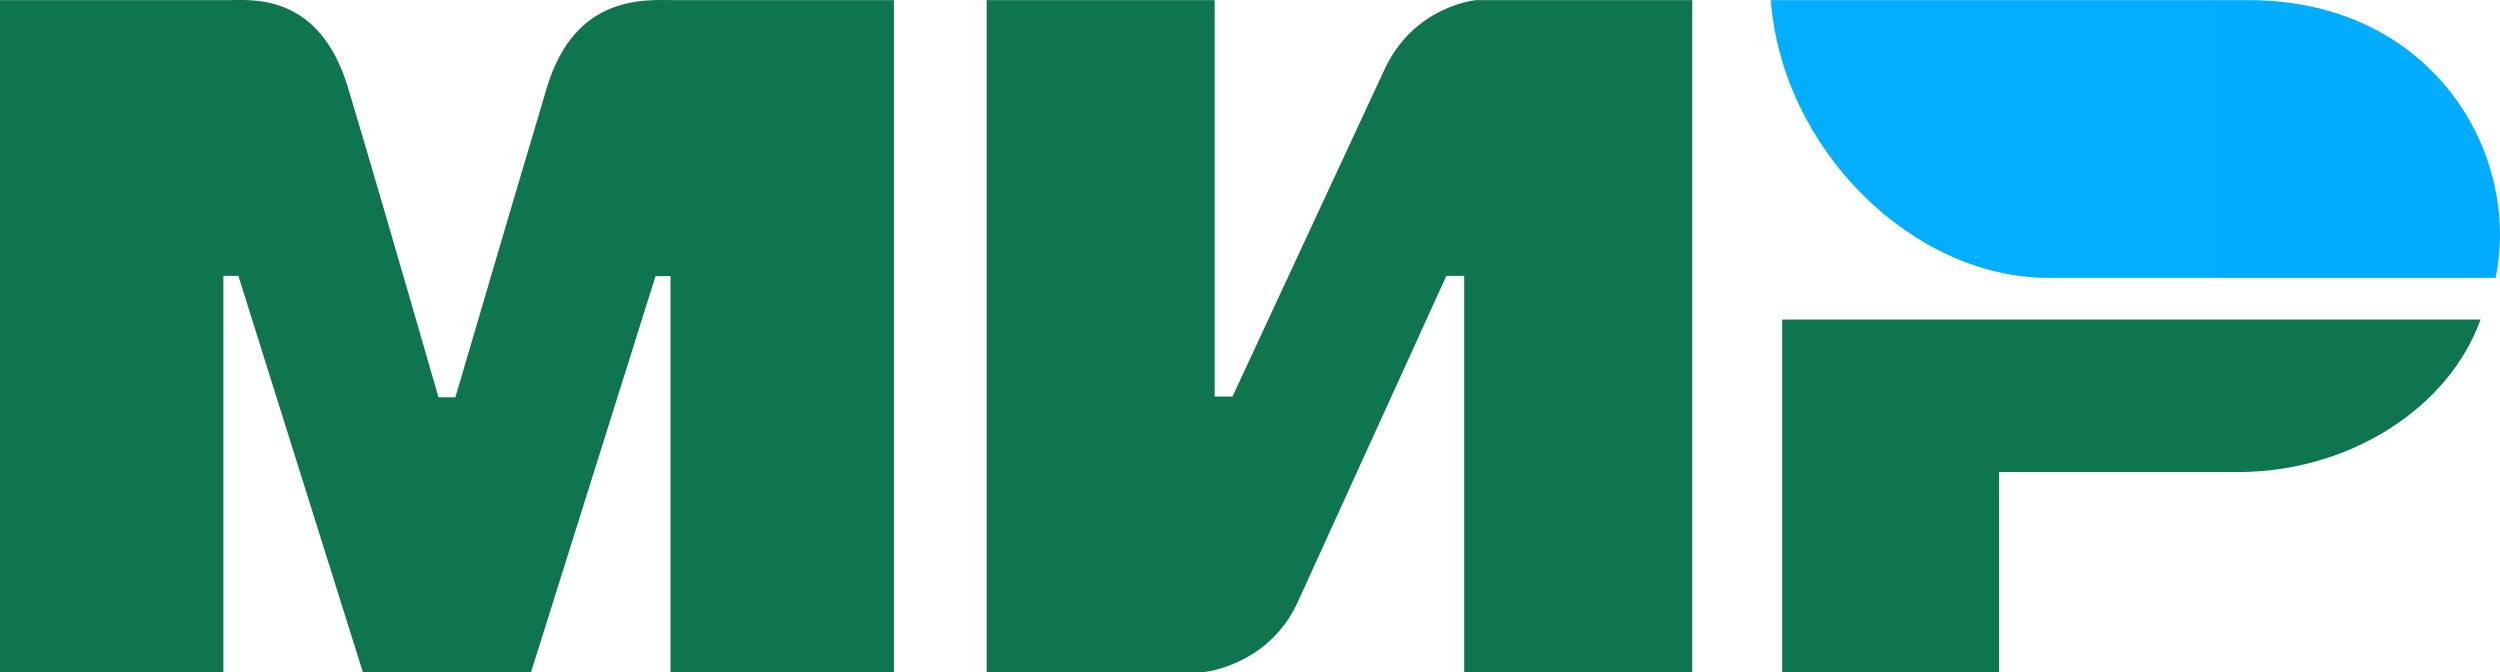
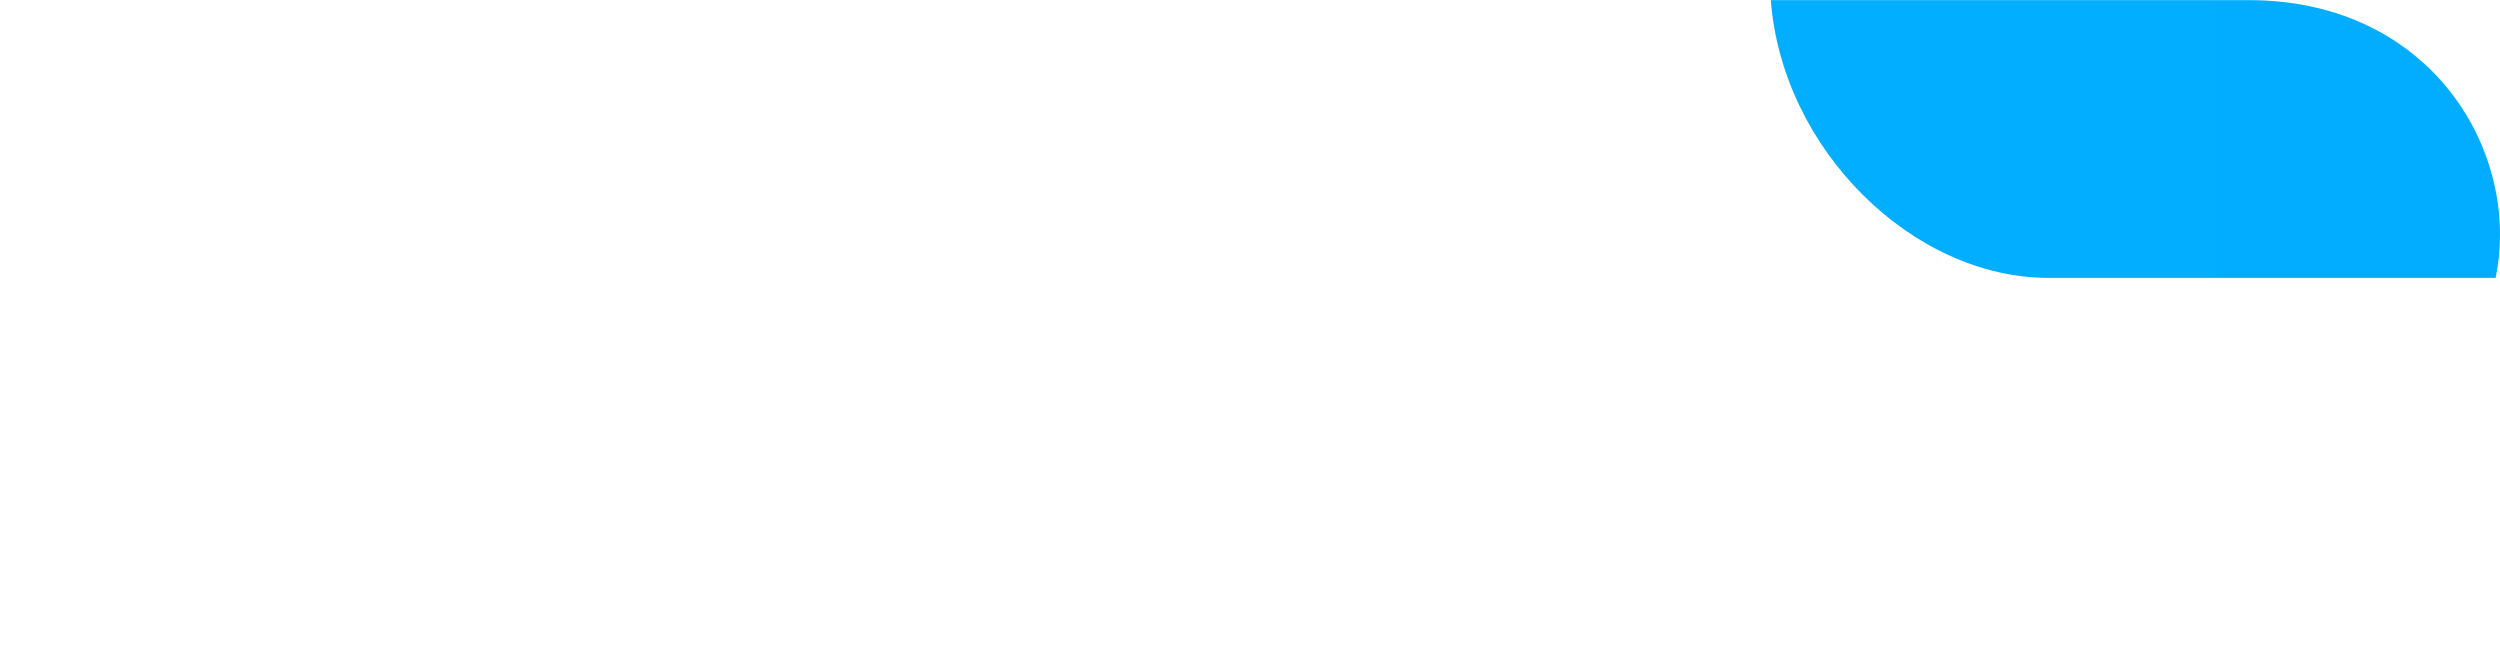
<svg xmlns="http://www.w3.org/2000/svg" width="119" height="32" viewBox="0 0 119 32" fill="none">
-   <path fill-rule="evenodd" clip-rule="evenodd" d="M11.004 0.005C12.067 -0.001 15.227 -0.281 16.565 4.171C17.467 7.171 18.903 12.084 20.873 18.911H21.676C23.789 11.714 25.241 6.8 26.031 4.171C27.384 -0.328 30.764 0.006 32.117 0.006L42.55 0.006V32H31.916V13.145H31.203L25.275 32H17.274L11.347 13.131H10.634V32H0V0.006L11.004 0.005ZM57.819 0.006V18.874H58.668L65.878 3.359C67.278 0.271 70.261 0.006 70.261 0.006H80.551V32H69.696V13.131H68.847L61.778 28.647C60.378 31.721 57.254 32 57.254 32H46.964V0.006H57.819ZM118.074 15.21C116.56 19.44 111.804 22.469 106.539 22.469H95.155V32H84.832V15.21H118.074Z" fill="#0F754E" />
  <path fill-rule="evenodd" clip-rule="evenodd" d="M107.037 0.006H84.29C84.832 7.129 91.054 13.226 97.496 13.226H118.791C120.02 7.306 115.79 0.006 107.037 0.006Z" fill="url(#paint0_linear_263_219)" />
  <defs>
    <linearGradient id="paint0_linear_263_219" x1="3555.26" y1="831.654" x2="84.29" y2="831.654" gradientUnits="userSpaceOnUse">
      <stop stop-color="#1F5CD7" />
      <stop offset="1" stop-color="#02AEFF" />
    </linearGradient>
  </defs>
</svg>